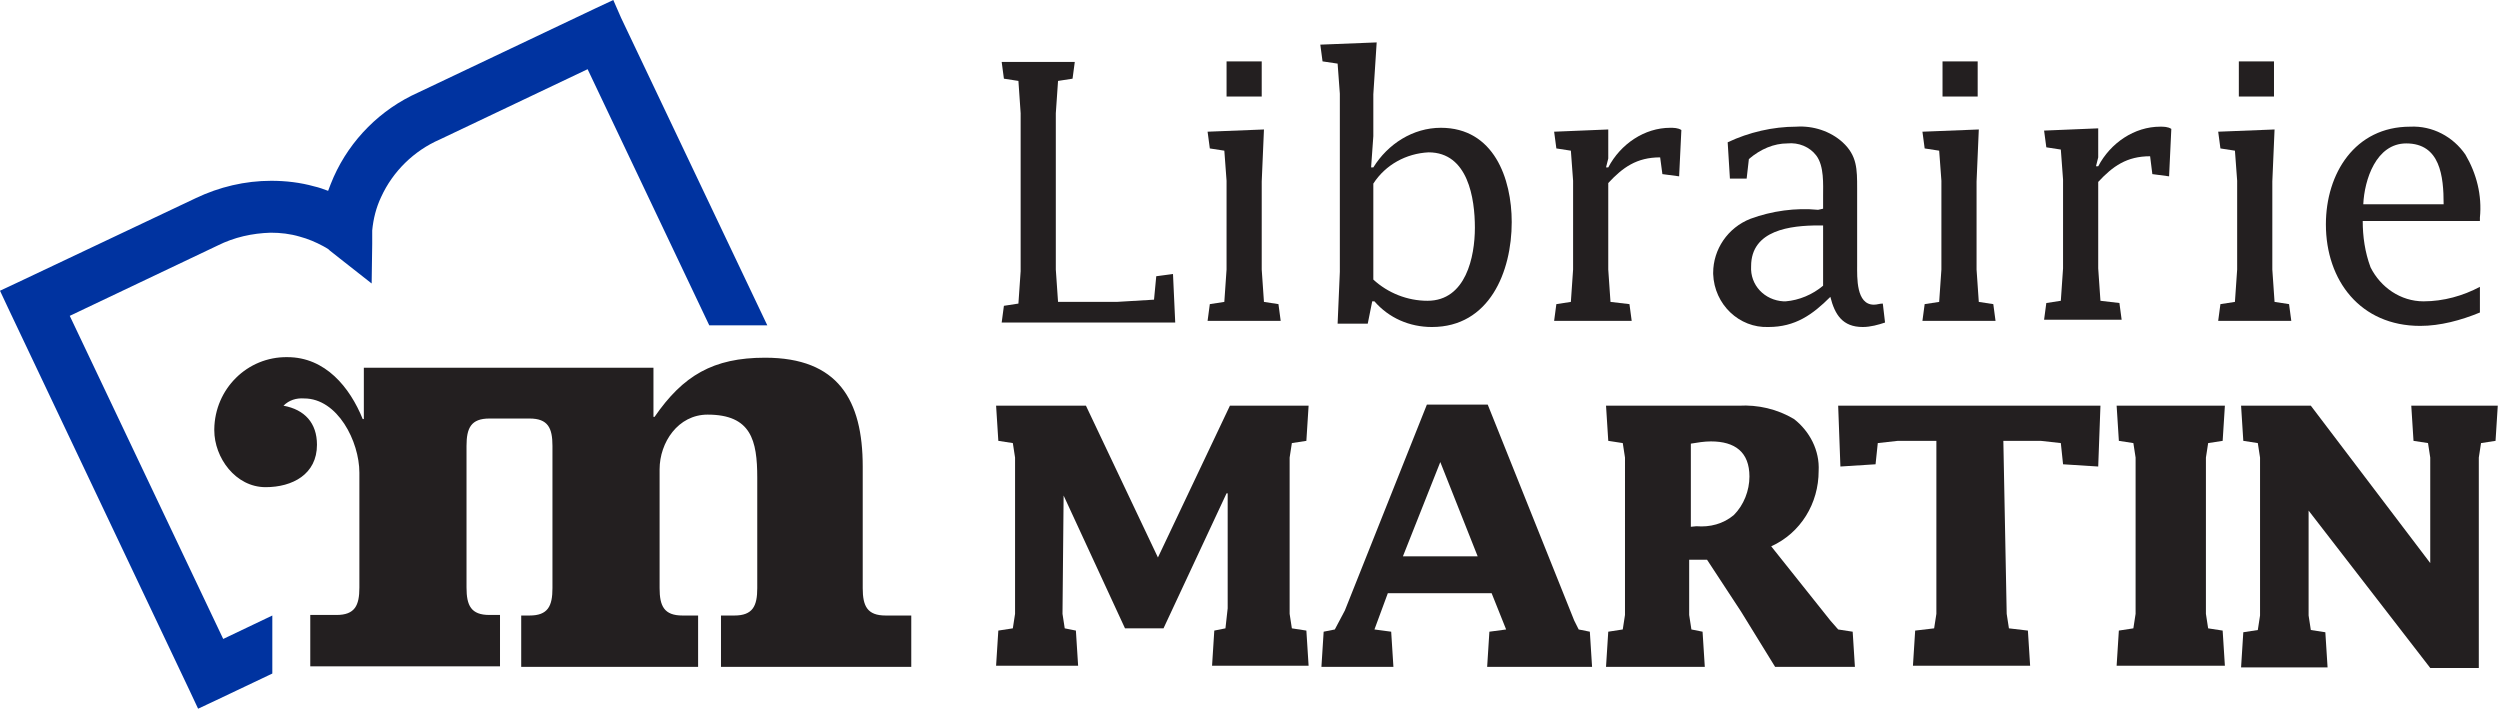
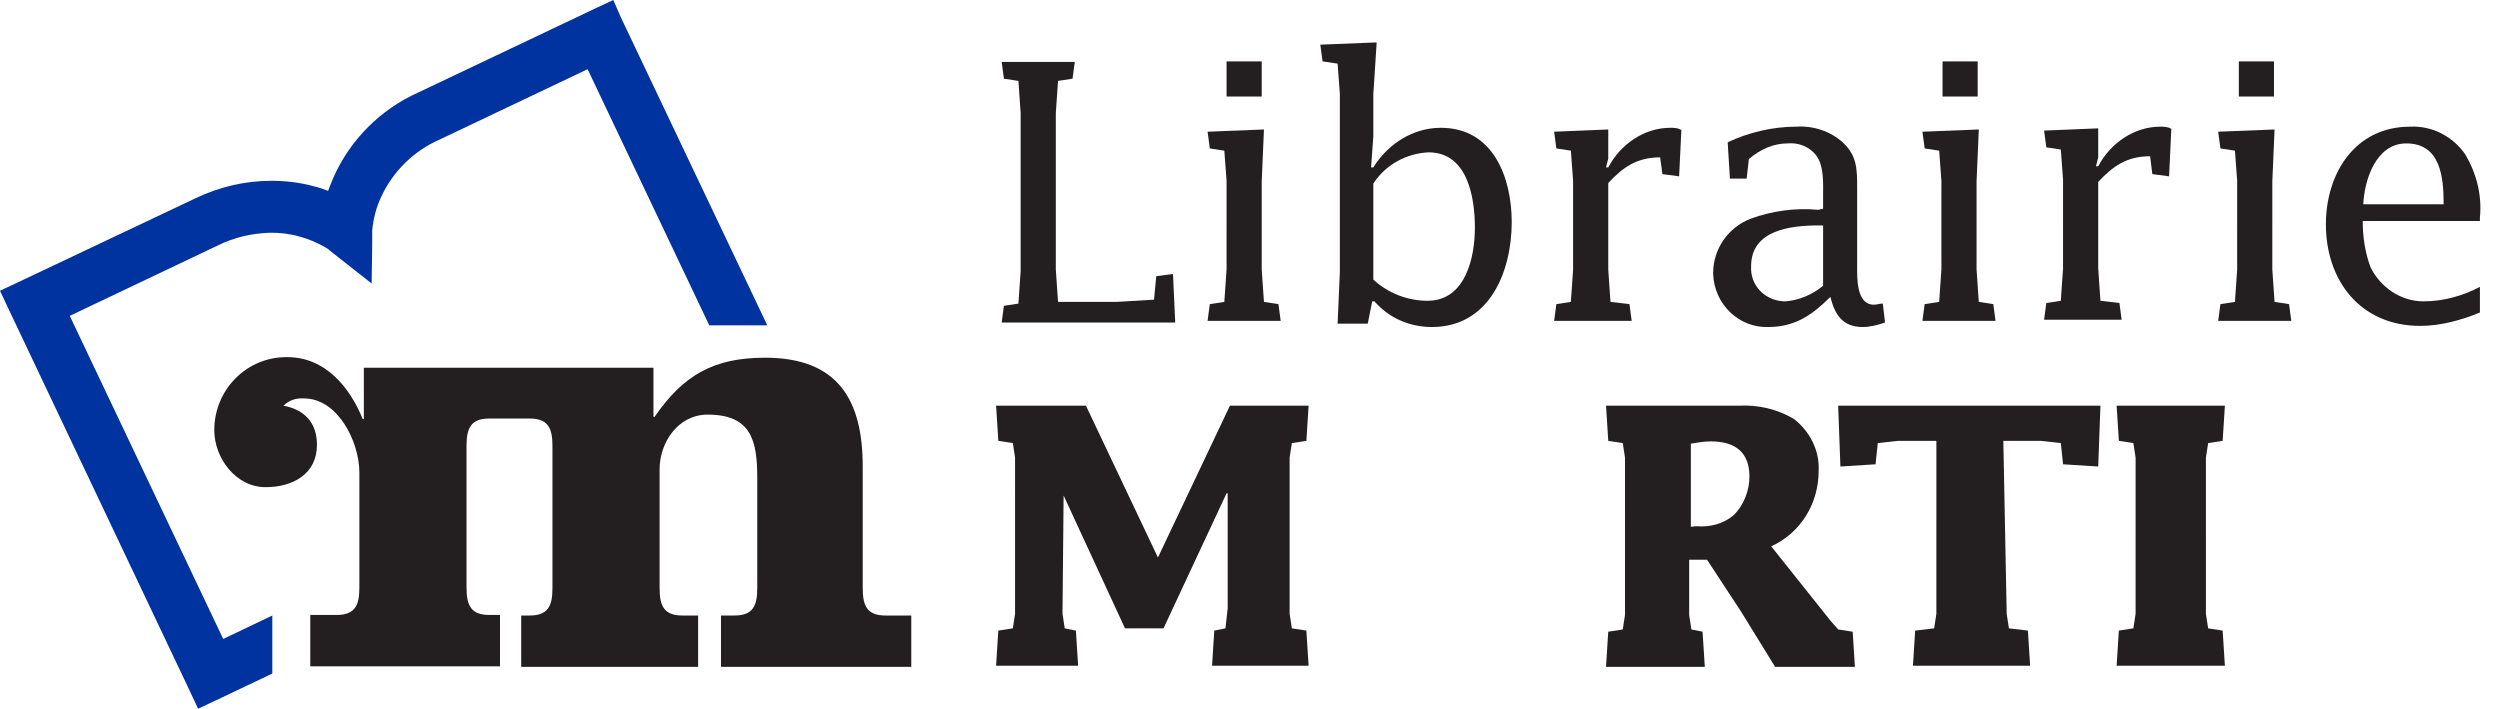
<svg xmlns="http://www.w3.org/2000/svg" version="1.1" id="Layer_1" x="0px" y="0px" viewBox="0 0 448 127" style="enable-background:new 0 0 448 127;" xml:space="preserve">
  <style type="text/css">
	.st0{fill:#231F20;}
	.st1{fill:#0033A0;}
</style>
  <title>logo-librairie-martin</title>
  <path class="st0" d="M158.7,110.3c-3.3,0-4.1-1.7-4.1-4.9V83.6c0-11.9-4.4-19.5-17.5-19.5c-9.3,0-14.7,3.2-19.8,10.6h-0.2v-8.8H65.2  v9.2H65C62.7,69.4,58.3,64,51.5,64c-7.2-0.1-13,5.7-13.1,12.9c0,0.1,0,0.1,0,0.2c0,4.9,3.8,10.2,9.2,10.2c4.8,0,9.2-2.3,9.2-7.6  c0-3.9-2.2-6.3-6-7c1-1,2.3-1.4,3.7-1.3c6,0,9.9,7.7,9.9,13.3v20.6c0,3.2-0.8,4.9-4.1,4.9h-4.7v9.2h34v-9.2h-1.9  c-3.3,0-4.1-1.7-4.1-4.9V79.9c0-3.2,0.8-4.9,4.1-4.9h7.2c3.3,0,4.1,1.7,4.1,4.9v25.5c0,3.2-0.8,4.9-4.1,4.9h-1.5v9.2h31.7v-9.2h-2.8  c-3.3,0-4.1-1.7-4.1-4.9V84.1c0-4.8,3.3-9.8,8.6-9.8c7.8,0,8.9,4.6,8.9,11.3v19.8c0,3.2-0.8,4.9-4.1,4.9h-2.4v9.2h34.1v-9.2  L158.7,110.3L158.7,110.3z" />
  <path class="st1" d="M40,114.5L12.5,56.6L39,44c3-1.5,6.2-2.2,9.5-2.3c1.8,0,3.5,0.2,5.2,0.7c1.5,0.4,2.9,1,4.2,1.7  c0.4,0.2,0.7,0.4,1,0.6l0.2,0.2l1.9,1.5l5.6,4.4l0.1-7.1v-2.4c0.2-2.1,0.7-4.1,1.6-6c2.1-4.6,5.9-8.3,10.5-10.3l26.5-12.6l21.8,45.9  h10.4L111.3,3.2L109.9,0l-3.2,1.5L74.9,16.6c-6.7,3-12.1,8.4-15.1,15.1c-0.4,0.9-0.7,1.7-1,2.5c-0.8-0.3-1.6-0.6-2.5-0.8  c-2.5-0.7-5.1-1-7.7-1c-4.7,0-9.3,1.1-13.5,3.1L3.2,50.6L0,52.1l1.5,3.2L34,123.8l1.5,3.2l3.2-1.5l10.1-4.8v-10.4L40,114.5z" />
  <path class="st0" d="M182.9,20.3l-0.4-5.8l-2.6-0.4l-0.4-3h13.1l-0.4,3l-2.6,0.4l-0.4,5.8v28l0.4,5.8h10.5l6.7-0.4l0.4-4.2l3-0.4  l0.4,8.7h-31.1l0.4-3l2.6-0.4l0.4-5.8L182.9,20.3L182.9,20.3z" />
  <path class="st0" d="M226.1,48.3l0.4,5.8l2.6,0.4l0.4,3h-13.1l0.4-3l2.6-0.4l0.4-5.8V32.4l-0.4-5.4l-2.6-0.4l-0.4-3l10.1-0.4  l-0.4,9.3V48.3L226.1,48.3z M219.8,11h6.3v6.3h-6.3V11z" />
  <path class="st0" d="M245.1,58h-5.4l0.4-9.3V16.8l-0.4-5.4L237,11l-0.4-3l10.1-0.4l-0.6,9.3v7.5l-0.4,5.6h0.4  c2.6-4.2,7.1-7.1,12.1-7.1c9.5,0,12.7,9.1,12.7,16.9c0,8.9-4,18.8-14.3,18.8c-4,0-7.7-1.6-10.3-4.6h-0.4L245.1,58z M246.1,50.1  c2.6,2.4,6.1,3.8,9.7,3.8c6.9,0,8.5-7.9,8.5-13.1s-1.2-13.5-8.3-13.5c-4,0.2-7.7,2.2-9.9,5.6C246.1,32.8,246.1,50.1,246.1,50.1z" />
  <path class="st0" d="M300.9,31.6l-3-0.4l-0.4-3c-4.2,0-6.7,1.8-9.3,4.6v15.5l0.4,5.8l3.4,0.4l0.4,3h-13.9l0.4-3l2.6-0.4l0.4-5.8  V32.4l-0.4-5.4l-2.6-0.4l-0.4-3l9.7-0.4v5.2l-0.4,1.6h0.4c2.2-4.2,6.5-7.1,11.1-7.1c0.6,0,1.4,0,2,0.4L300.9,31.6z" />
  <path class="st0" d="M326.7,37.4v-2.2c0-2.2,0.2-5.4-1.2-7.3c-1.2-1.6-3.2-2.4-5.2-2.2c-2.4,0-4.8,1-6.9,2.8L313,32h-3l-0.4-6.5  c3.8-1.8,8.1-2.8,12.3-2.8c3-0.2,6.1,0.8,8.3,2.8c2.6,2.4,2.6,4.8,2.6,8.3v13.7c0,2.2-0.2,7.1,3,7.1c0.6,0,1-0.2,1.6-0.2l0.4,3.4  c-1.2,0.4-2.6,0.8-4,0.8c-3.6,0-5-2.2-5.8-5.4c-3.2,3.2-6.3,5.4-11.1,5.4c-5.2,0.2-9.7-4-9.9-9.5v-0.2c0-4.2,2.6-8.1,6.7-9.7  c3.8-1.4,8.1-2,12.1-1.6L326.7,37.4L326.7,37.4z M326.7,40.4h-0.8c-5,0-12.1,0.8-12.1,7.3c-0.2,3.4,2.4,6.1,5.8,6.3  c0.2,0,0.2,0,0.4,0c2.4-0.2,4.8-1.2,6.7-2.8V40.4z" />
  <path class="st0" d="M354.2,48.3l0.4,5.8l2.6,0.4l0.4,3h-13.1l0.4-3l2.6-0.4l0.4-5.8V32.4l-0.4-5.4l-2.6-0.4l-0.4-3l10.1-0.4  l-0.4,9.3V48.3L354.2,48.3z M348.1,11h6.3v6.3h-6.3V11z" />
  <path class="st0" d="M388.7,31.6l-3-0.4l-0.4-3.2c-4.2,0-6.7,1.8-9.3,4.6v15.5l0.4,5.8l3.4,0.4l0.4,3h-13.9l0.4-3l2.6-0.4l0.4-5.8  V32.2l-0.4-5.4l-2.6-0.4l-0.4-3L376,23v5.2l-0.4,1.6h0.4c2.2-4.2,6.5-7.1,11.1-7.1c0.6,0,1.4,0,2,0.4L388.7,31.6z" />
  <path class="st0" d="M407.2,48.3l0.4,5.8l2.6,0.4l0.4,3h-13.1l0.4-3l2.6-0.4l0.4-5.8V32.4l-0.4-5.4l-2.6-0.4l-0.4-3l10.1-0.4  l-0.4,9.3V48.3L407.2,48.3z M401.2,11h6.3v6.3h-6.3V11z" />
  <path class="st0" d="M423.4,39.6c0,2.8,0.4,5.6,1.4,8.3c1.8,3.6,5.4,6.1,9.5,6.1c3.6,0,7.1-1,10.1-2.6V56c-3.4,1.4-7.1,2.4-10.7,2.4  c-10.7,0-16.9-8.1-16.9-18.2c0-9.1,5.2-17.5,15.1-17.5c4-0.2,7.7,1.8,9.9,5c2,3.4,3,7.3,2.6,11.3v0.6H423.4z M437.9,36.6  c0-5-0.6-10.9-6.7-10.9c-5.4,0-7.5,6.5-7.7,10.9H437.9z" />
  <path class="st0" d="M190.6,88.8L190.6,88.8l-0.2,21.2l0.4,2.6l2,0.4l0.4,6.3h-14.7l0.4-6.3l2.6-0.4l0.4-2.6V82l-0.4-2.6l-2.6-0.4  l-0.4-6.3h16.1l12.9,27.2l12.9-27.2h14.1l-0.4,6.3l-2.6,0.4l-0.4,2.6v28l0.4,2.6l2.6,0.4l0.4,6.3h-17.3l0.4-6.3l2-0.4l0.4-3.6V88.4  h-0.2l-11.3,24.2h-6.9L190.6,88.8z" />
-   <path class="st0" d="M246.3,112.8l3,0.4l0.4,6.3h-12.9l0.4-6.3l2-0.4l1.8-3.4l14.7-36.9h10.9l15.5,38.7l0.8,1.6l2,0.4l0.4,6.3h-18.8  l0.4-6.3l3-0.4l-2.6-6.5h-18.6L246.3,112.8z M264.8,99.7l-6.7-16.9l-6.7,16.9H264.8L264.8,99.7z" />
  <path class="st0" d="M328,111.2l1.4,1.6l2.6,0.4l0.4,6.3h-14.3l-6.1-9.9l-6.1-9.3h-3.2v9.9l0.4,2.6l2,0.4l0.4,6.3h-17.7l0.4-6.3  l2.6-0.4l0.4-2.6V82l-0.4-2.6l-2.6-0.4l-0.4-6.3h23.8c3.4-0.2,6.9,0.6,9.9,2.4c2.8,2.2,4.6,5.6,4.4,9.3c0,5.8-3.2,11.1-8.5,13.5  L328,111.2z M304,94.3c2.4,0.2,4.8-0.4,6.7-2c1.8-1.8,2.8-4.4,2.8-6.9c0-4.4-2.6-6.3-6.9-6.3c-1.2,0-2.4,0.2-3.6,0.4v14.9L304,94.3  L304,94.3z" />
  <path class="st0" d="M359.6,110l0.4,2.6l3.4,0.4l0.4,6.3h-21l0.4-6.3l3.4-0.4l0.4-2.6V79h-6.9l-3.6,0.4l-0.4,3.8l-6.3,0.4l-0.4-10.9  h47L376,83.6l-6.3-0.4l-0.4-3.8l-3.6-0.4H359L359.6,110L359.6,110z" />
  <path class="st0" d="M395.3,110l0.4,2.6l2.6,0.4l0.4,6.3h-19.4l0.4-6.3l2.6-0.4l0.4-2.6V82l-0.4-2.6l-2.6-0.4l-0.4-6.3h19.4  l-0.4,6.3l-2.6,0.4l-0.4,2.6V110L395.3,110z" />
-   <path class="st0" d="M405,82l-0.4-2.6L402,79l-0.4-6.3h12.5l21.4,28.2V82l-0.4-2.6l-2.6-0.4l-0.4-6.3h15.5l-0.4,6.3l-2.6,0.4  l-0.4,2.6v37.7h-8.7l-21.8-28.2v18.8l0.4,2.6l2.6,0.4l0.4,6.3h-15.5l0.4-6.3l2.6-0.4l0.4-2.6V82L405,82z" />
</svg>